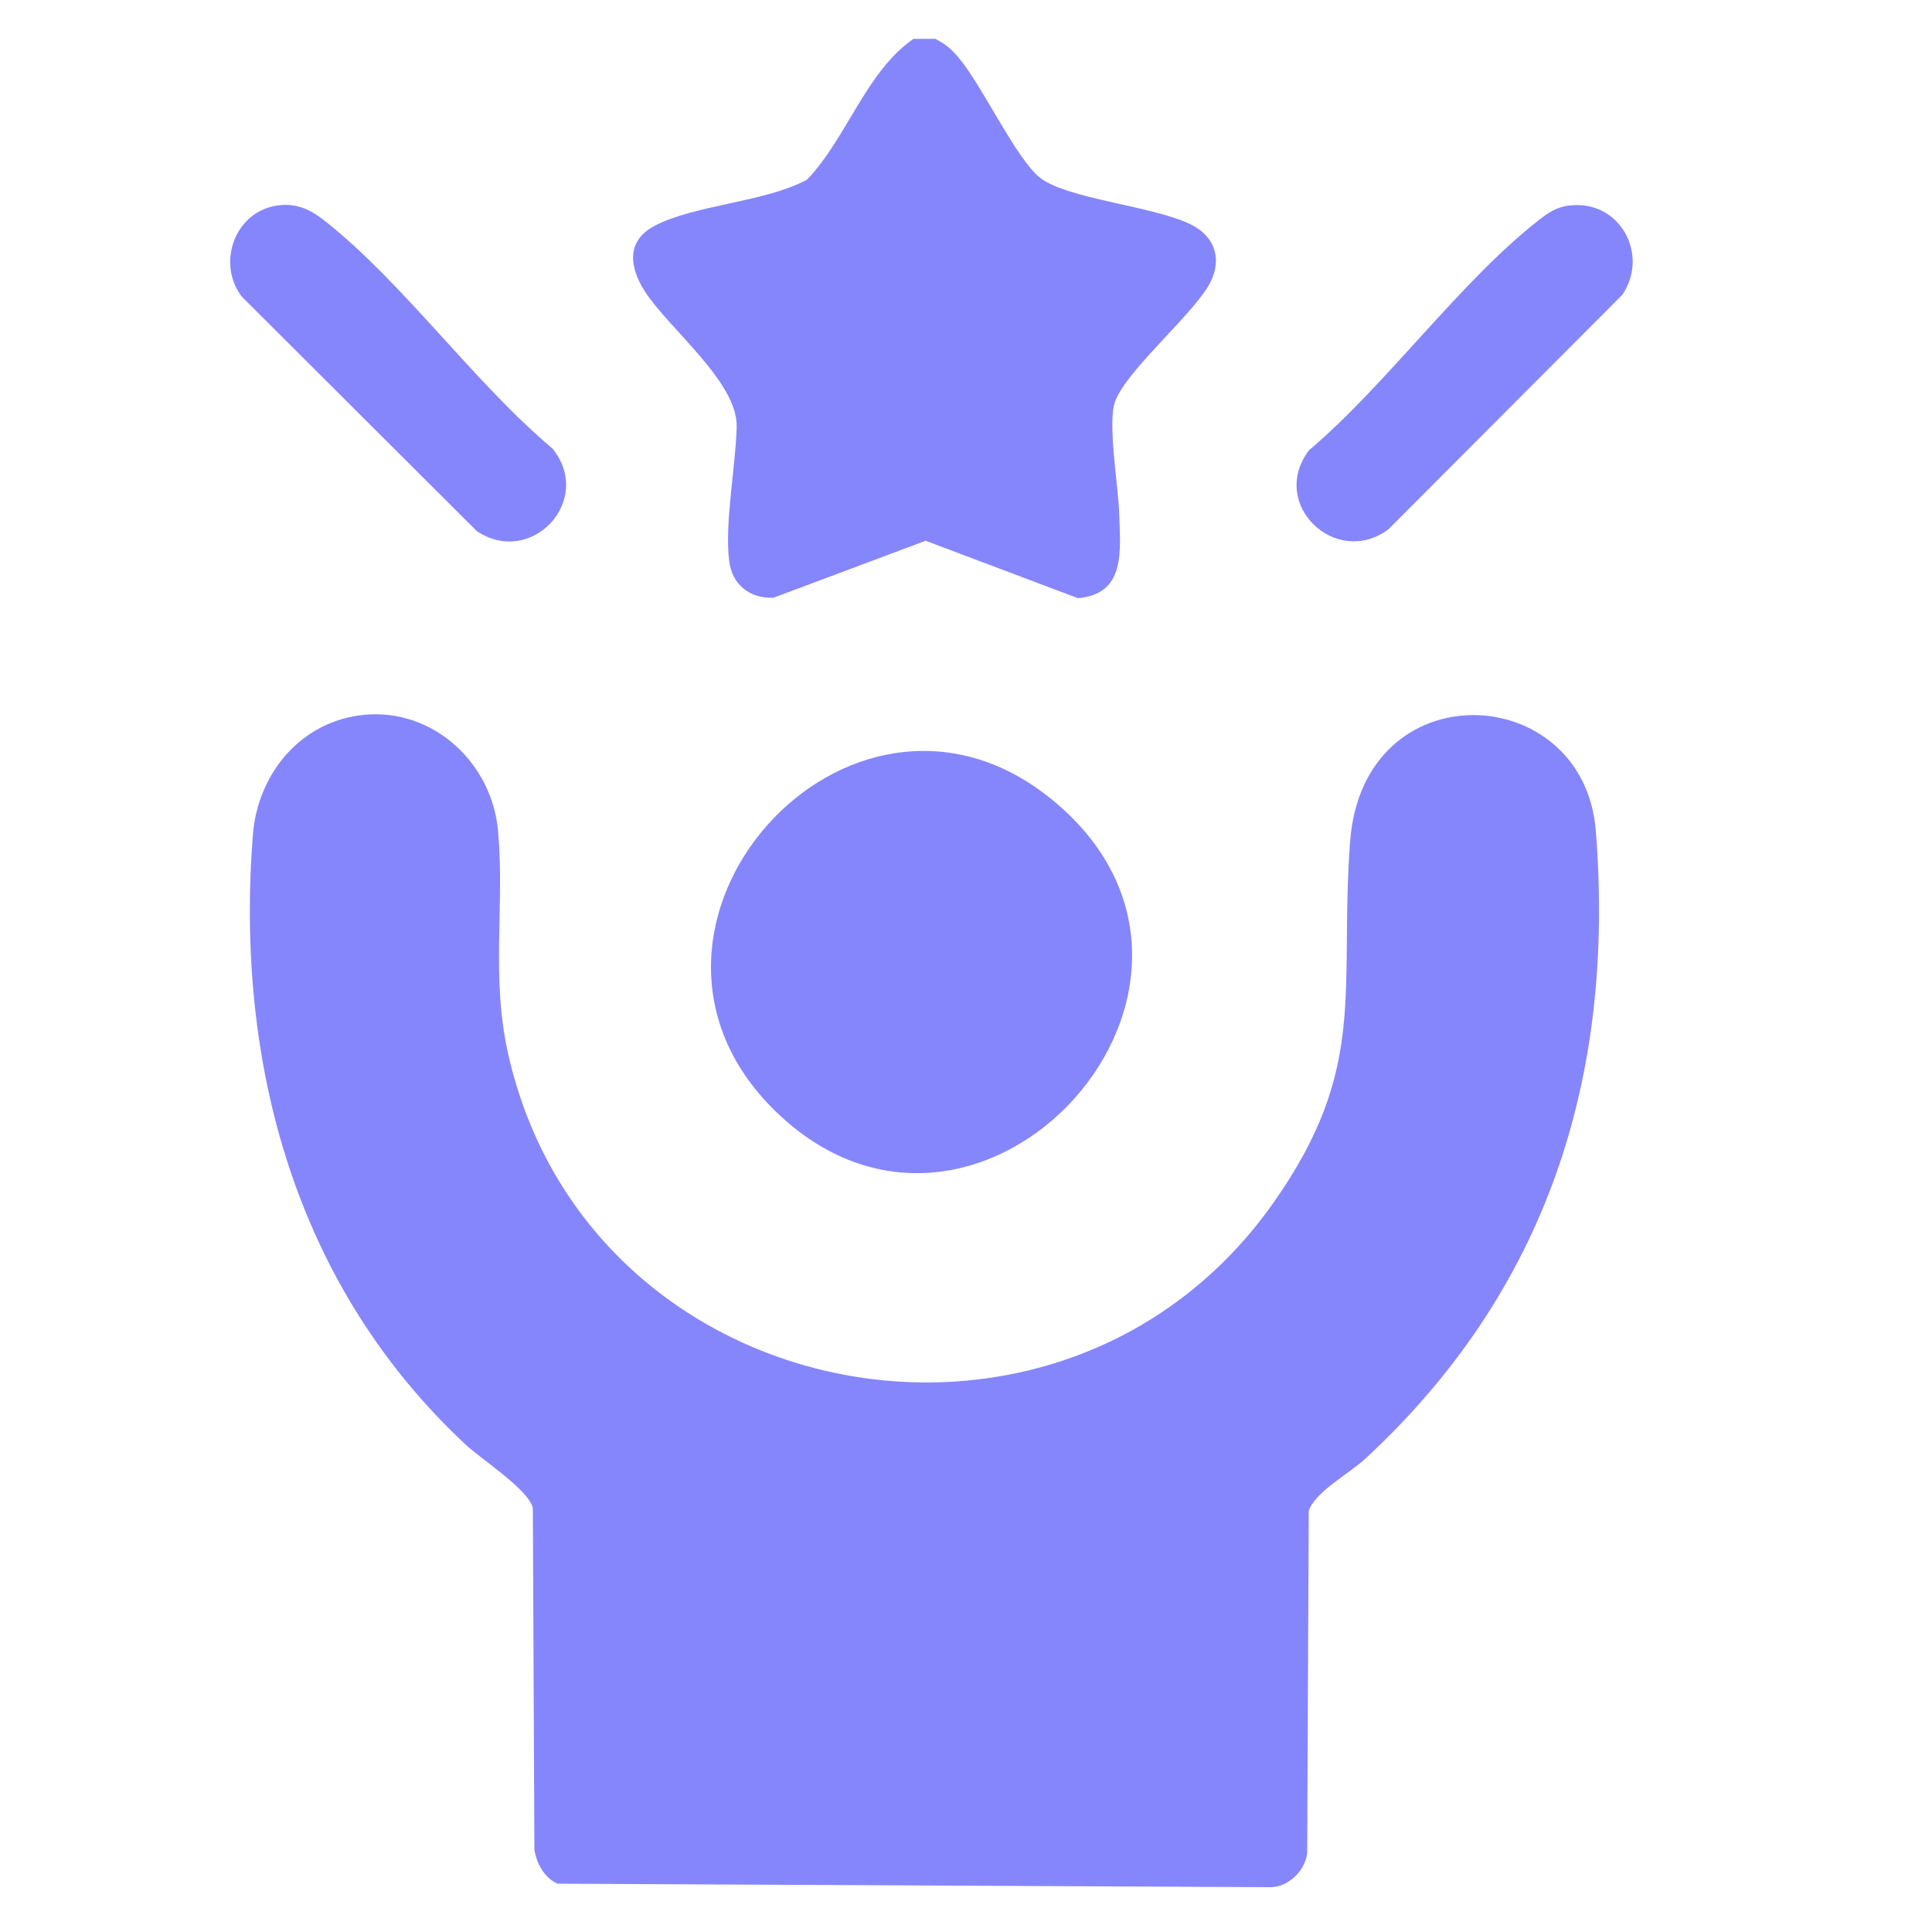
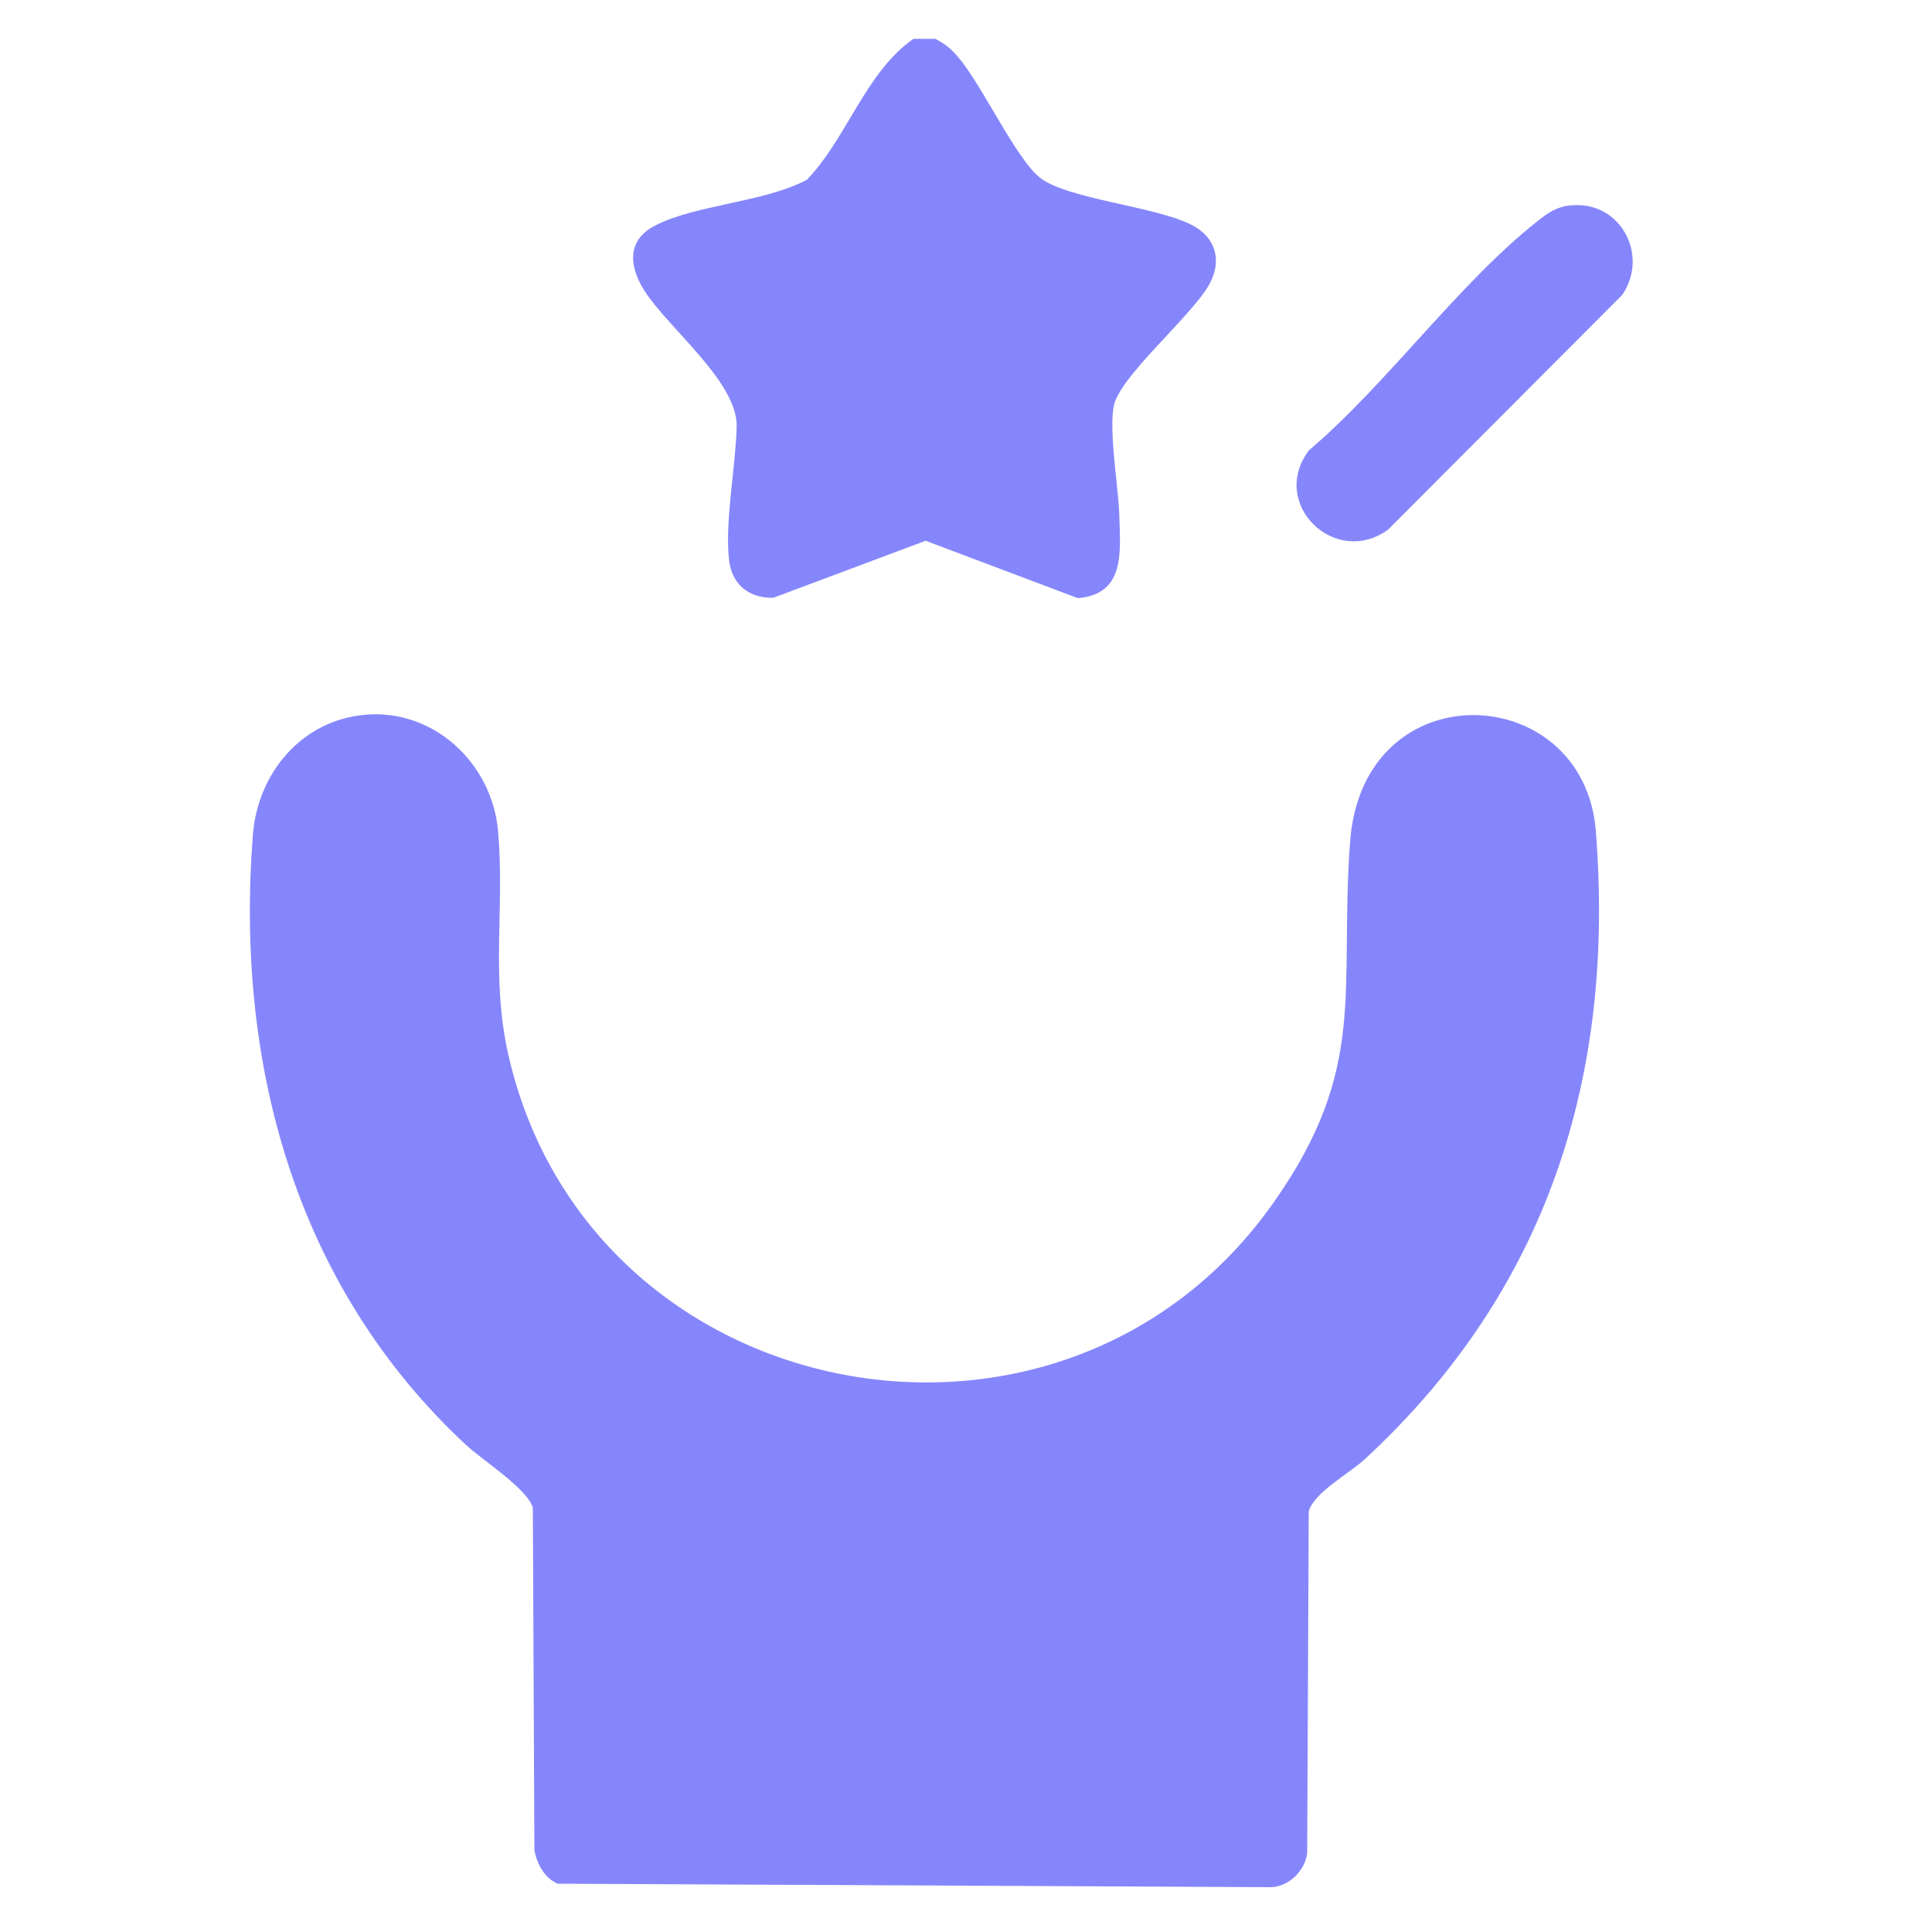
<svg xmlns="http://www.w3.org/2000/svg" id="Layer_1" viewBox="0 0 100 100">
  <defs>
    <style>      .st0 {        fill: #8686fc;      }    </style>
  </defs>
  <path class="st0" d="M48.39,2c.53.27.81.5,1.2.95,1.24,1.45,2.99,5.25,4.23,6.24,1.41,1.12,5.95,1.48,7.84,2.44,1.35.68,1.63,2,.83,3.26-1.02,1.62-4.18,4.32-4.77,5.88-.41,1.07.17,4.45.21,5.8.05,1.91.37,4.18-2.14,4.39l-7.88-2.97-7.88,2.95c-1.24.04-2.14-.68-2.29-1.92-.24-1.95.34-4.88.39-6.92.06-2.32-3.49-5.06-4.76-7.03-.78-1.21-.98-2.6.51-3.38,2.09-1.1,5.69-1.21,7.89-2.39,2.07-2.16,3.03-5.56,5.51-7.29h1.12,0Z" />
  <path class="st0" d="M18.83,37c3.6-.35,6.64,2.49,6.95,6.02.35,3.95-.39,7.55.54,11.61,4.21,18.41,28.72,23.09,39.61,7.6,4.91-6.98,3.38-10.93,3.95-18.66.66-8.92,12.1-8.38,12.72-.56,1.01,12.79-2.55,23.82-11.96,32.52-.78.72-2.65,1.74-2.9,2.7l-.08,17.67c-.09.93-1,1.81-1.96,1.78l-36.83-.18c-.68-.27-1.12-1.08-1.21-1.78l-.08-17.67c-.25-.97-2.62-2.48-3.46-3.26-8.82-8.21-11.96-19.72-11.03-31.59.25-3.17,2.5-5.89,5.76-6.2h-.02Z" />
-   <path class="st0" d="M40.05,57.43c-9.52-9.43,3.89-24.51,14.33-16.1,11.77,9.49-3.74,26.59-14.33,16.1Z" />
  <path class="st0" d="M81.24,10.64c2.56-.32,4.15,2.49,2.74,4.61l-12.13,12.16c-2.73,2-6.19-1.33-4.1-4.1,4.03-3.42,7.78-8.68,11.85-11.88.52-.41.95-.71,1.64-.8h0Z" />
-   <path class="st0" d="M14.34,10.64c1.01-.15,1.72.2,2.48.8,4.04,3.18,7.75,8.4,11.77,11.77,2.18,2.68-1.09,6.17-3.91,4.28l-12.16-12.13c-1.32-1.72-.38-4.4,1.82-4.72Z" />
</svg>